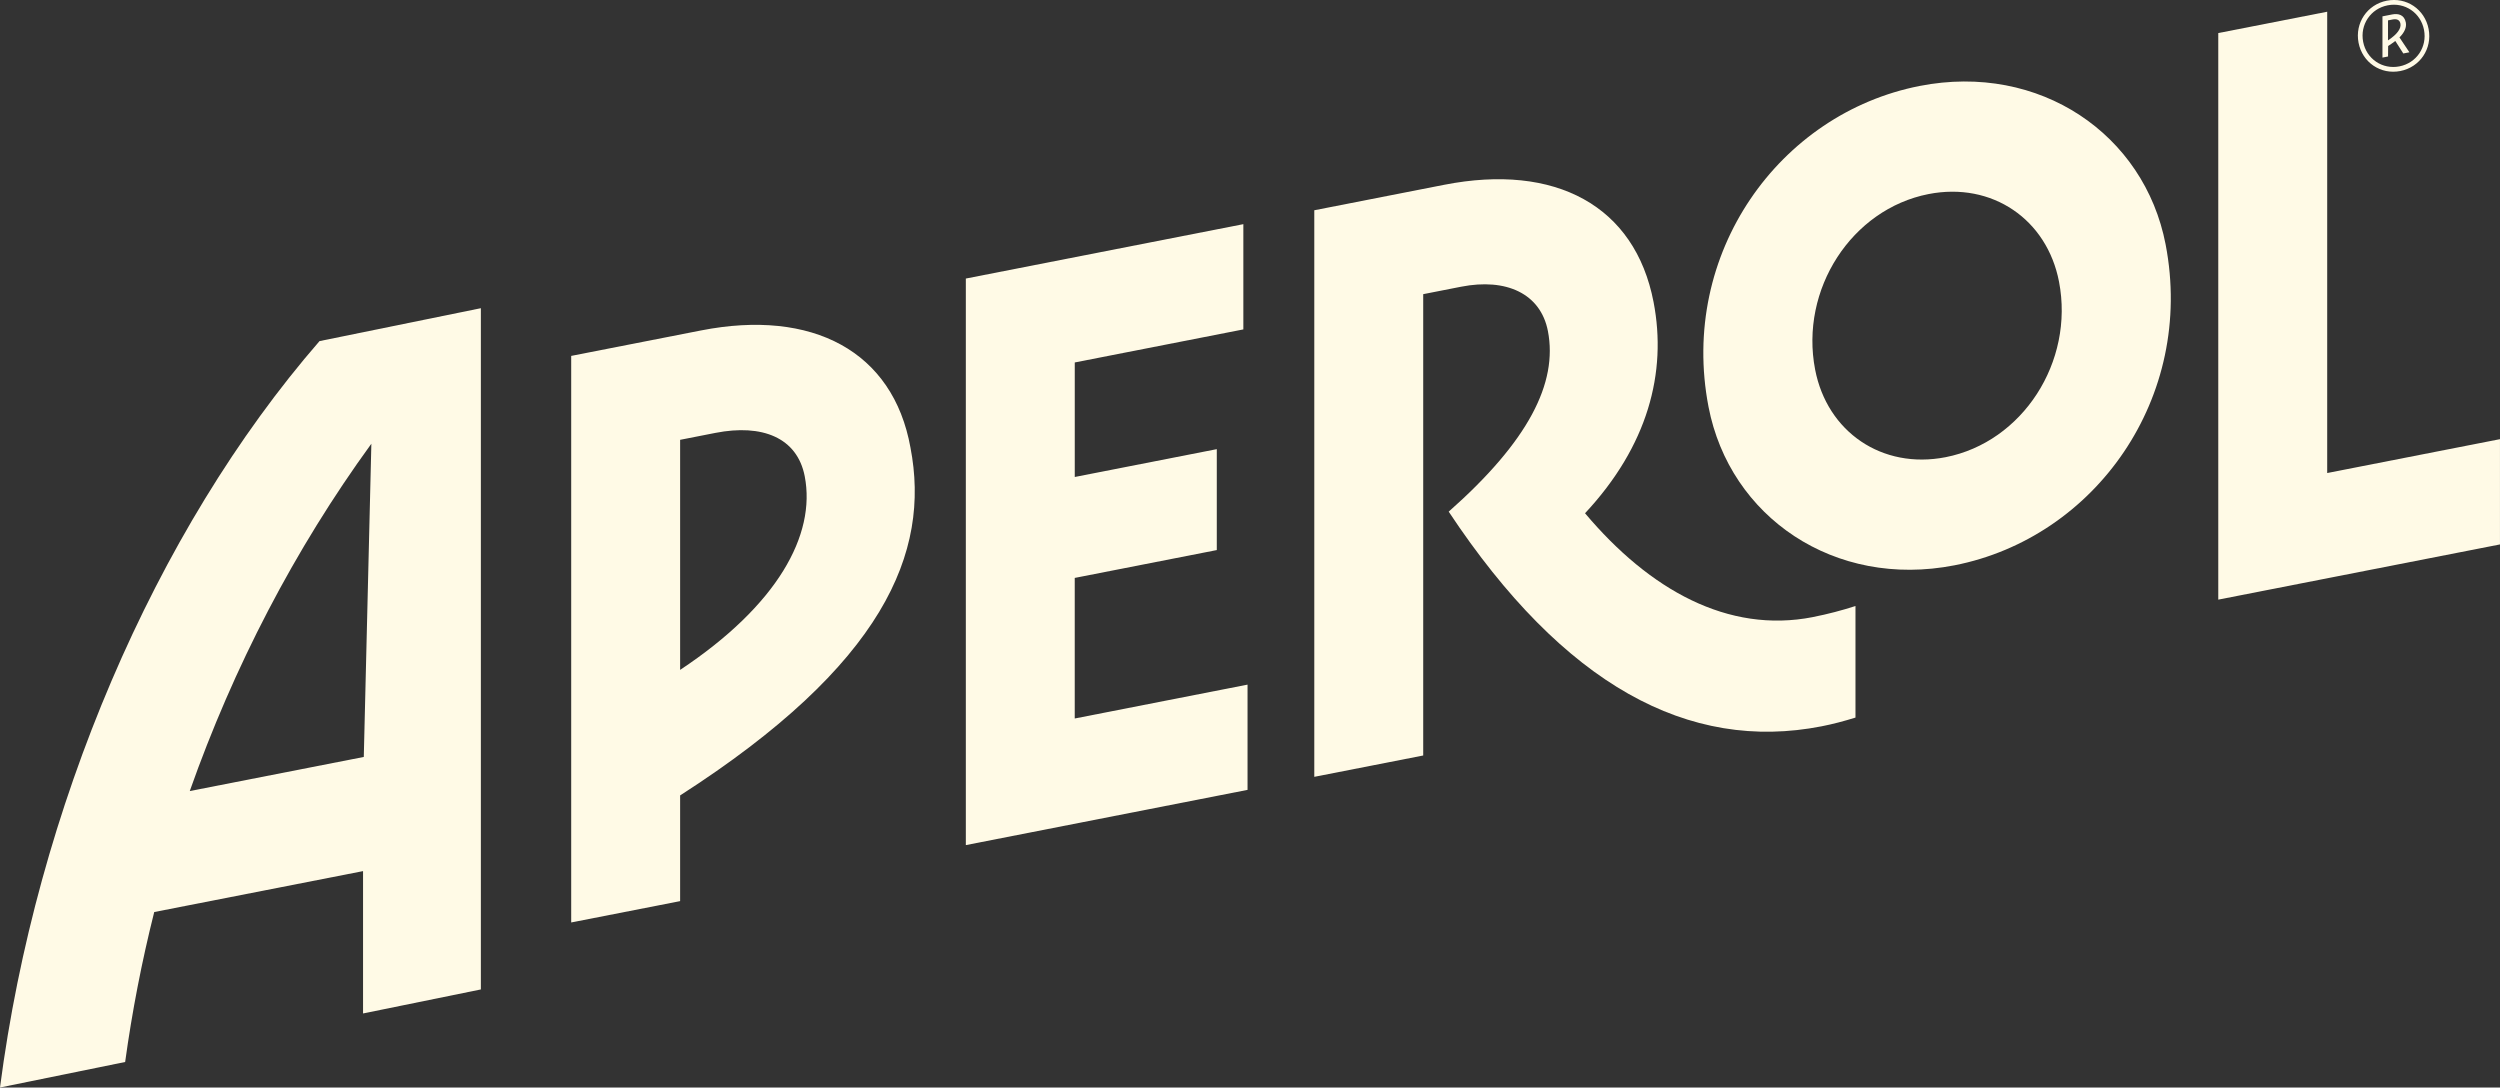
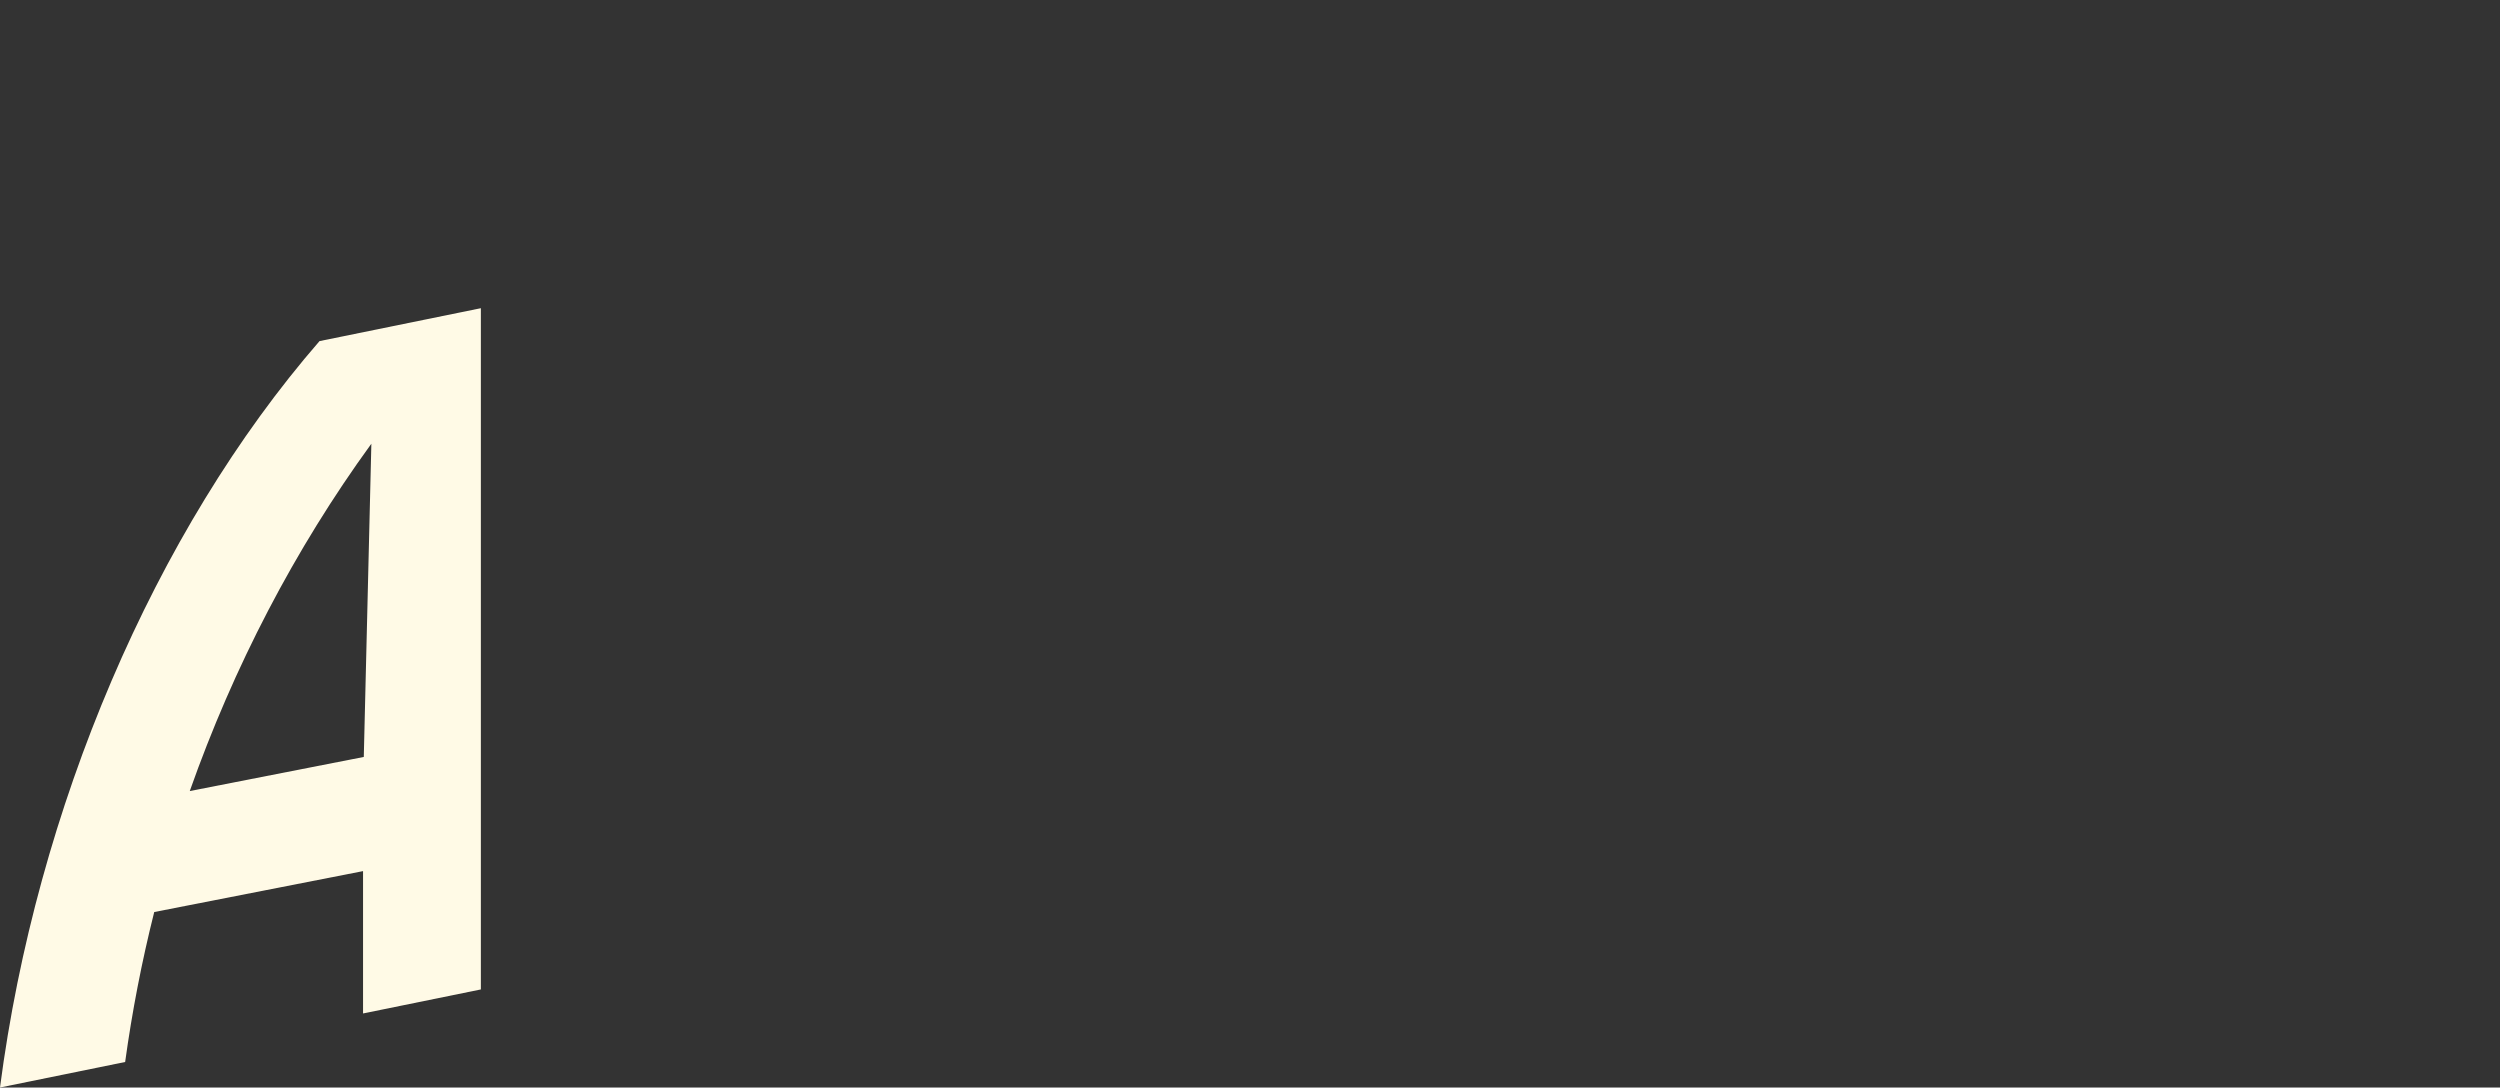
<svg xmlns="http://www.w3.org/2000/svg" width="200" height="87" viewBox="0 0 200 87" fill="none">
  <rect x="0" y="0" width="200" height="87" fill="#333333" stroke="none" />
  <g clip-path="url(#clip0_543_8583)">
-     <path d="M85.979 46.233V57.48L99.803 54.77V63.19L77.267 67.608V22.284L99.468 17.933V26.353L85.981 28.997V38.159L97.343 35.932V44.006L85.981 46.233H85.979ZM186.176 37.843V0.938L177.462 2.645V47.971L199.998 43.554V35.133L186.174 37.843H186.176ZM54.41 63.636V72.09L45.696 73.797V28.472L56.086 26.435C64.984 24.692 71.451 28.088 72.838 35.813C74.457 44.209 70.685 53.179 54.41 63.634V63.636ZM64.38 38.112C63.78 34.999 60.964 33.902 57.241 34.63L54.41 35.186V53.592C62.22 48.408 65.281 42.786 64.38 38.112Z" fill="#FFFAE6" />
-     <path d="M192.028 5.682C190.457 5.991 188.988 4.996 188.684 3.418C188.38 1.84 189.373 0.364 190.945 0.055C192.516 -0.254 193.984 0.741 194.288 2.319C194.593 3.897 193.599 5.373 192.028 5.682ZM191.015 0.426C189.649 0.693 188.787 1.975 189.052 3.345C189.316 4.716 190.592 5.578 191.958 5.309C193.323 5.04 194.186 3.76 193.921 2.39C193.656 1.019 192.38 0.157 191.015 0.426Z" fill="#FFFAE6" />
-     <path d="M192.264 4.278L191.625 3.279L191.61 3.29C191.448 3.415 191.26 3.546 191.052 3.678L191.043 4.519L190.597 4.607V1.308L191.371 1.156C191.872 1.057 192.35 1.189 192.465 1.798C192.542 2.191 192.345 2.614 191.967 2.981L191.956 2.992L192.752 4.183L192.262 4.278H192.264ZM191.043 3.228L191.069 3.21C191.776 2.742 192.109 2.275 192.034 1.891C191.98 1.602 191.756 1.491 191.417 1.557L191.041 1.63V3.228H191.043Z" fill="#FFFAE6" />
-     <path d="M145.024 49.368C138.242 50.697 131.961 47.186 126.803 41.06C131.821 35.685 133.375 29.817 132.285 24.162C130.799 16.454 124.431 13.039 115.533 14.784L105.143 16.821V62.147L113.857 60.439V23.533L116.892 22.937C120.492 22.231 123.252 23.478 123.834 26.492C124.632 30.636 122.284 35.29 115.896 40.932C125.101 54.818 135.099 60.189 145.731 58.104C146.615 57.932 147.527 57.689 148.438 57.407V48.481C147.372 48.825 146.23 49.13 145.024 49.366V49.368Z" fill="#FFFAE6" />
-     <path d="M153.574 6.876C142.323 9.083 134.318 20.284 136.682 32.548C138.38 41.359 146.759 47.105 156.357 45.225C167.608 43.018 175.613 31.817 173.249 19.553C171.551 10.742 163.172 4.996 153.574 6.876ZM155.65 36.575C150.562 37.572 146.17 34.549 145.21 29.567C143.971 23.143 148.136 16.731 154.28 15.526C159.368 14.529 163.761 17.552 164.721 22.534C165.96 28.958 161.795 35.37 155.65 36.575Z" fill="#FFFAE6" />
    <path d="M25.56 27.289C12.345 42.51 2.906 64.695 6.10352e-05 87L10.012 84.959C10.566 80.931 11.342 76.924 12.338 72.963L29.044 69.689V81.077L38.469 79.155V24.656L25.56 27.289ZM15.181 63.285C18.682 53.375 23.562 43.951 29.709 35.499L29.103 60.556L15.181 63.285Z" fill="#FFFAE6" />
  </g>
  <defs>
    <clipPath id="clip0_543_8583">
      <rect width="200" height="87" fill="white" />
    </clipPath>
  </defs>
</svg>